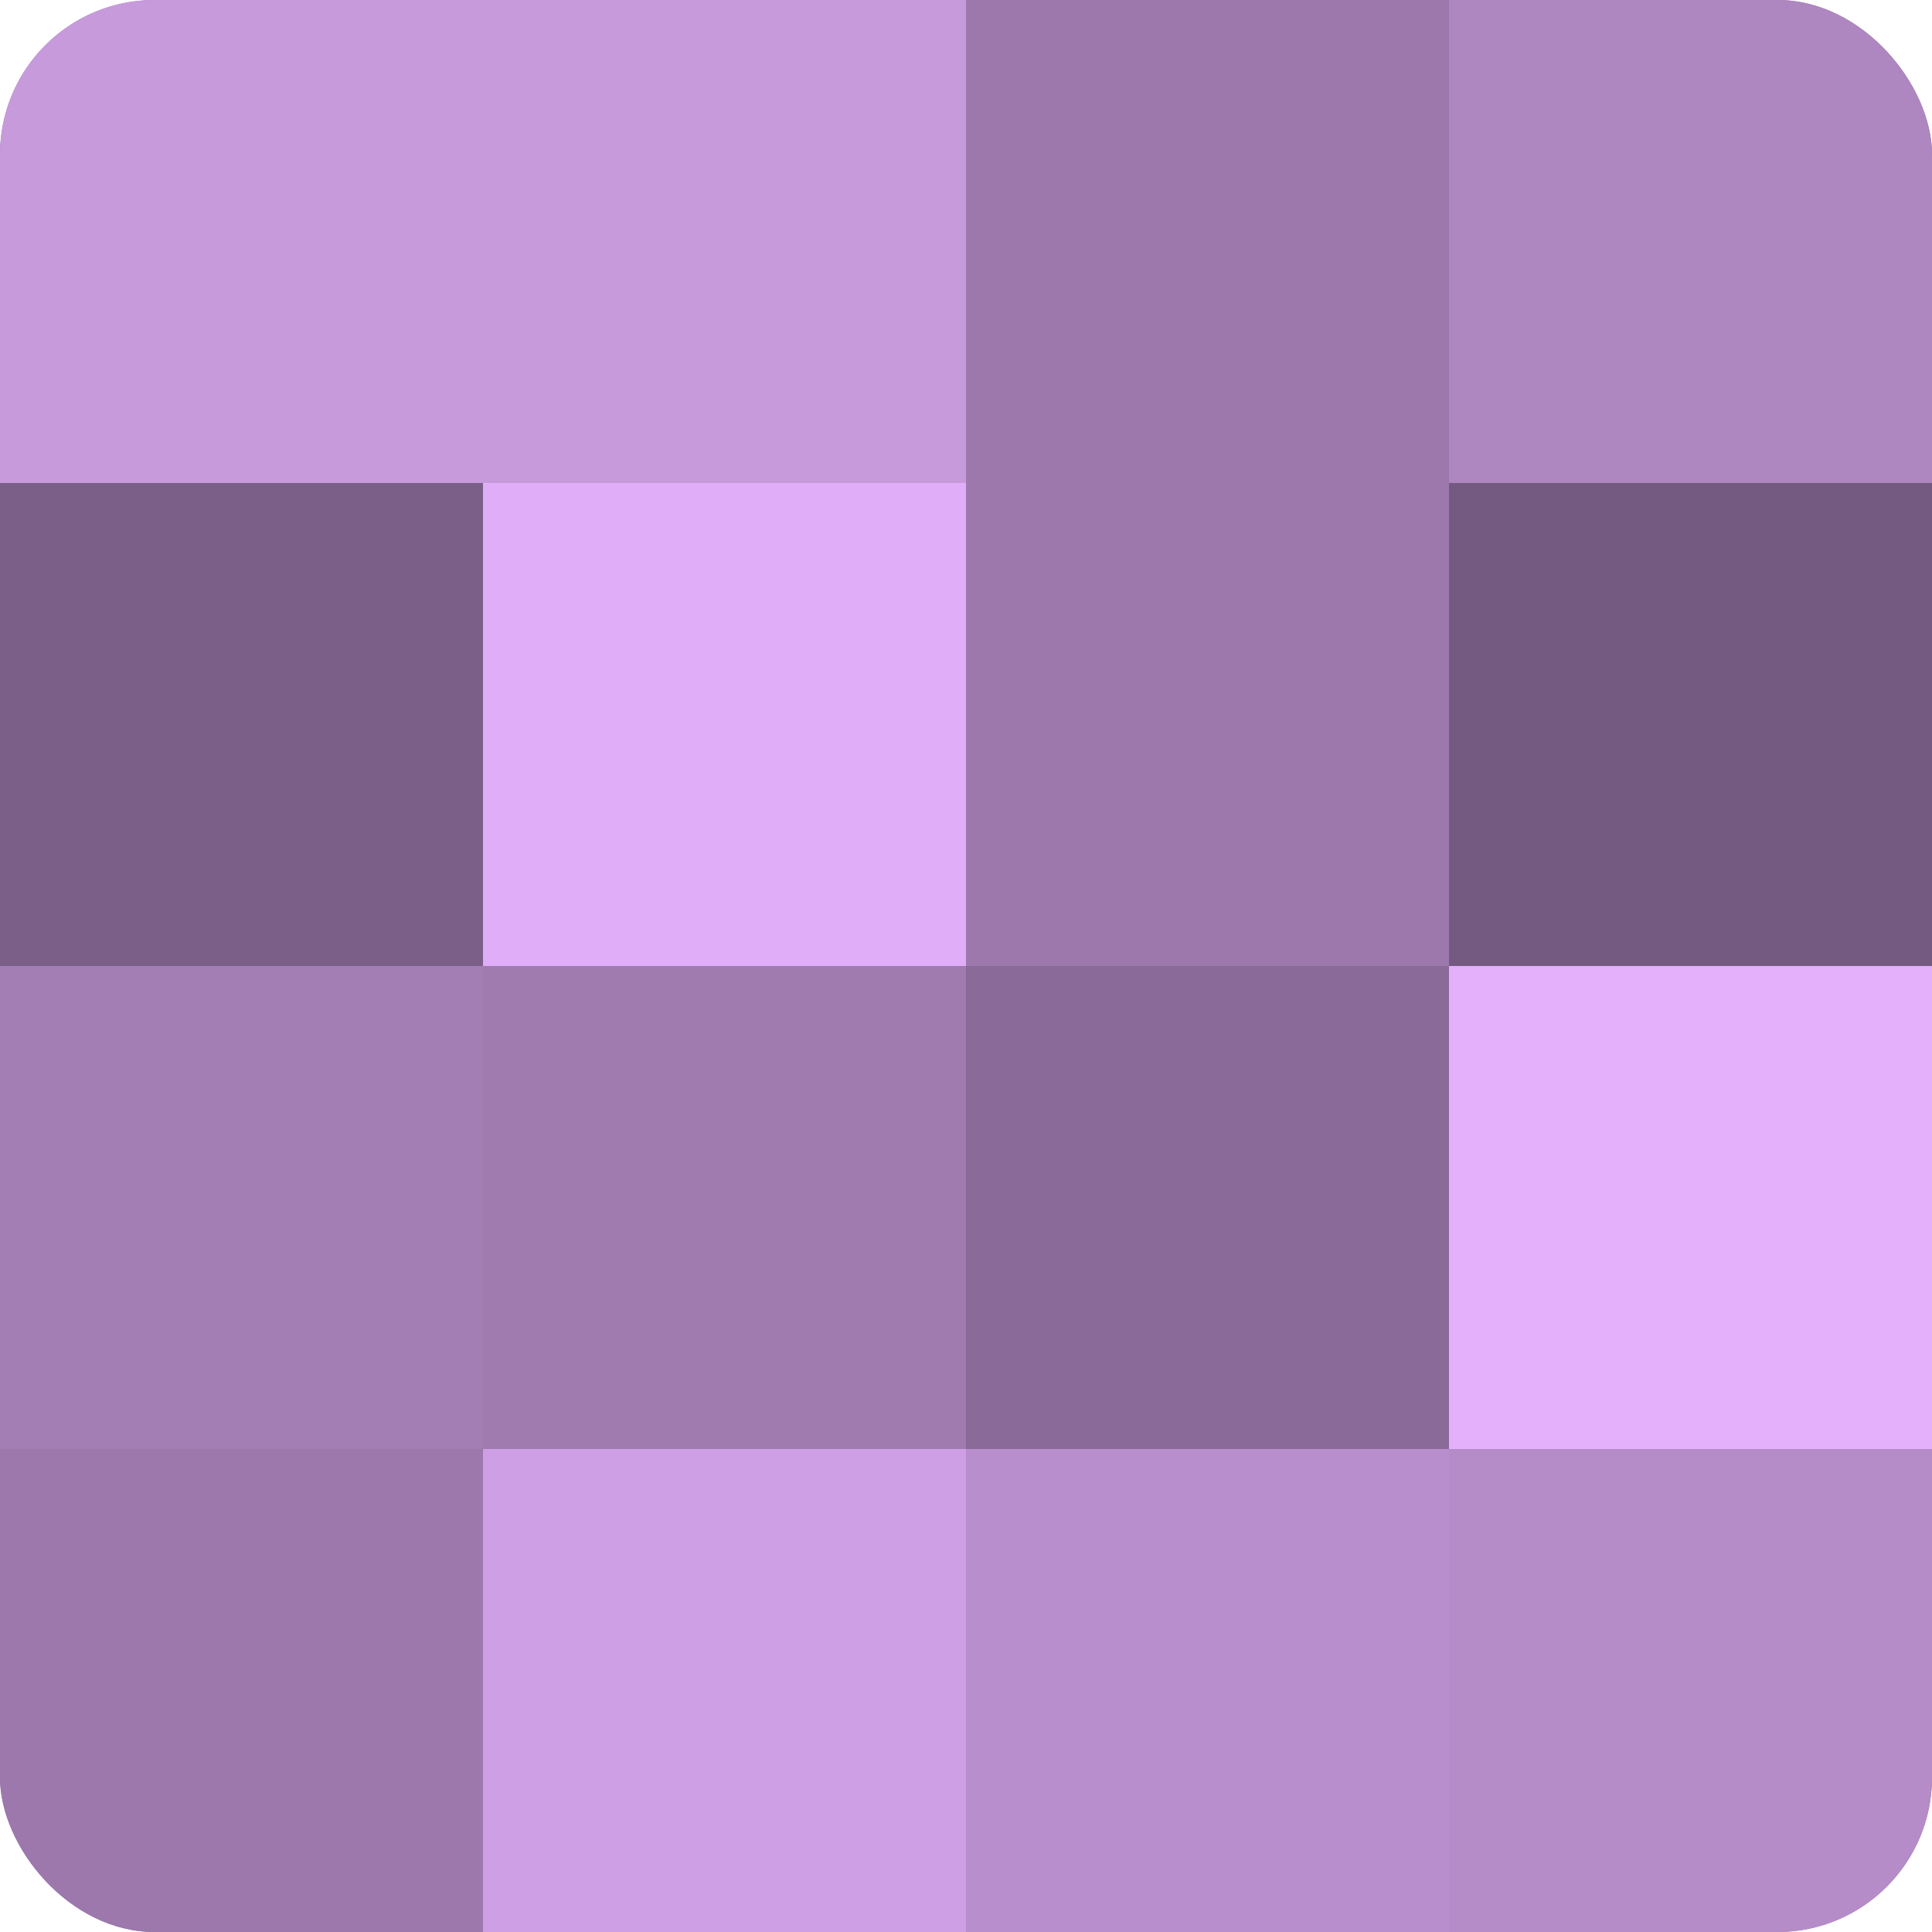
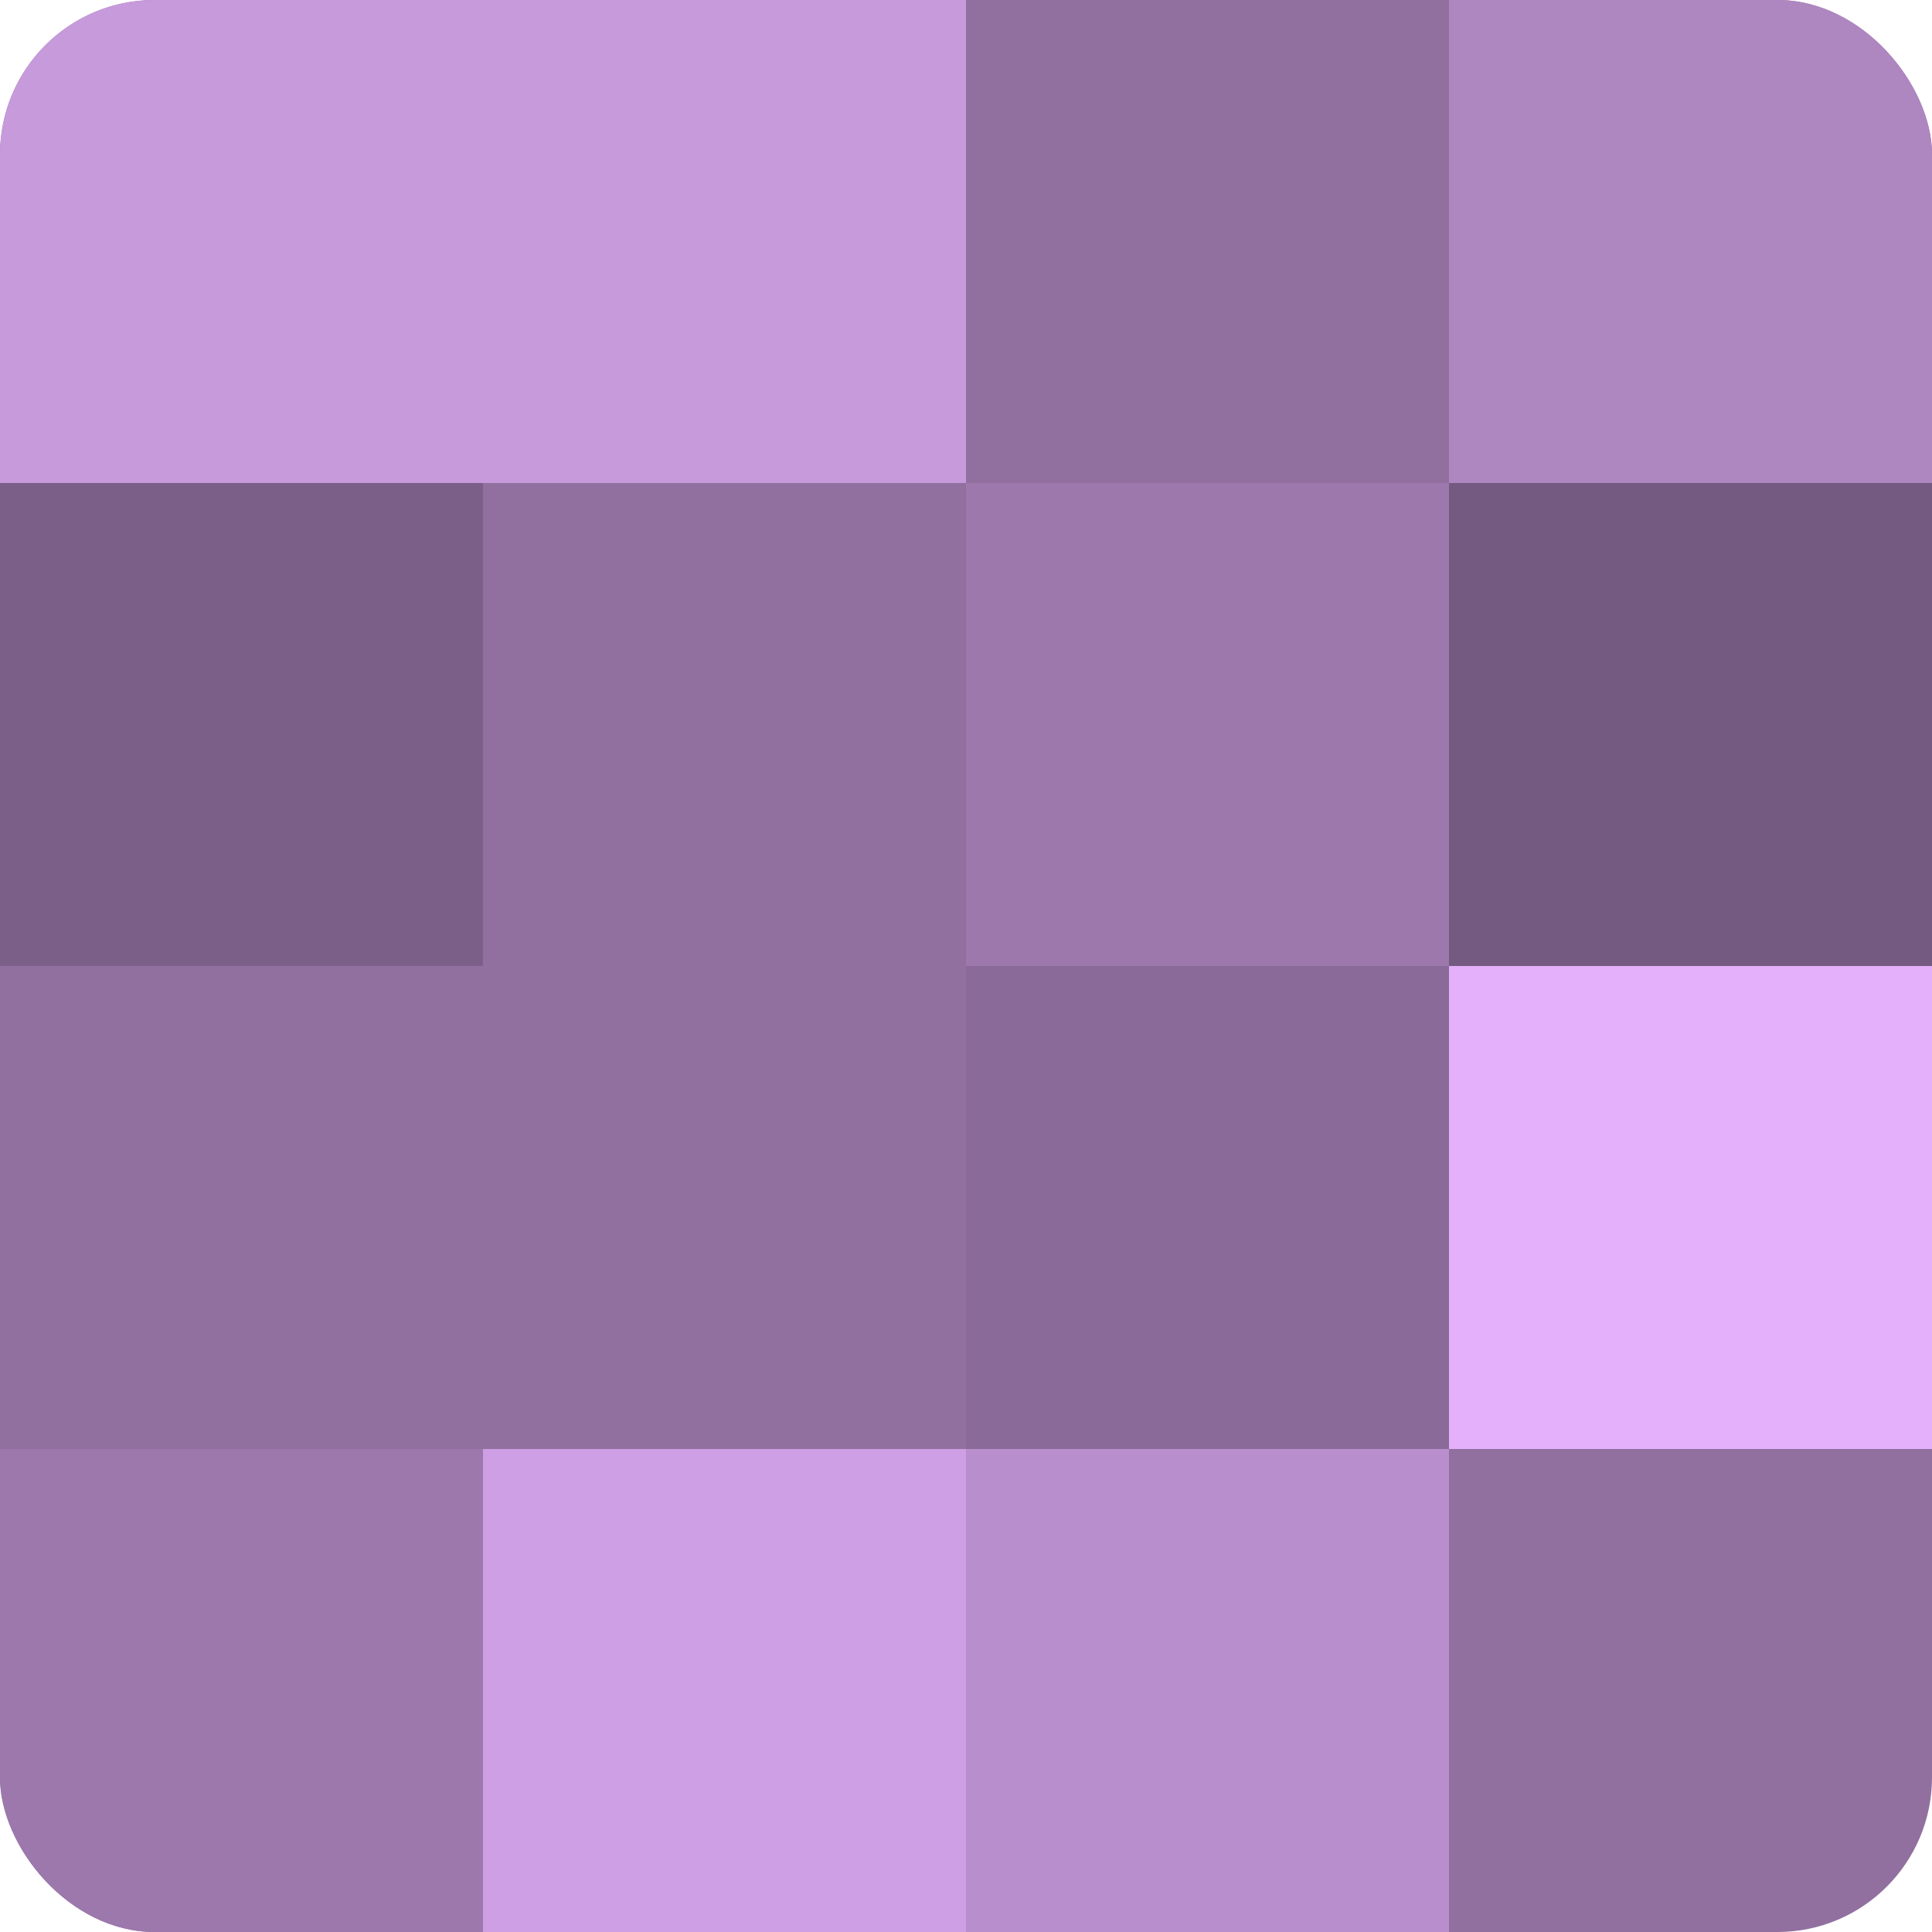
<svg xmlns="http://www.w3.org/2000/svg" width="60" height="60" viewBox="0 0 100 100" preserveAspectRatio="xMidYMid meet">
  <defs>
    <clipPath id="c" width="100" height="100">
      <rect width="100" height="100" rx="8" ry="8" />
    </clipPath>
  </defs>
  <g clip-path="url(#c)">
    <rect width="100" height="100" fill="#9170a0" />
    <rect width="25" height="25" fill="#c79adc" />
    <rect y="25" width="25" height="25" fill="#7b5f88" />
-     <rect y="50" width="25" height="25" fill="#a37eb4" />
    <rect y="75" width="25" height="25" fill="#9c78ac" />
    <rect x="25" width="25" height="25" fill="#c79adc" />
-     <rect x="25" y="25" width="25" height="25" fill="#e0adf8" />
-     <rect x="25" y="50" width="25" height="25" fill="#9f7bb0" />
    <rect x="25" y="75" width="25" height="25" fill="#ce9fe4" />
-     <rect x="50" width="25" height="25" fill="#9c78ac" />
    <rect x="50" y="25" width="25" height="25" fill="#9c78ac" />
    <rect x="50" y="50" width="25" height="25" fill="#8a6a98" />
    <rect x="50" y="75" width="25" height="25" fill="#b88fcc" />
    <rect x="75" width="25" height="25" fill="#ae86c0" />
    <rect x="75" y="25" width="25" height="25" fill="#745a80" />
    <rect x="75" y="50" width="25" height="25" fill="#e4b0fc" />
-     <rect x="75" y="75" width="25" height="25" fill="#b58cc8" />
  </g>
</svg>